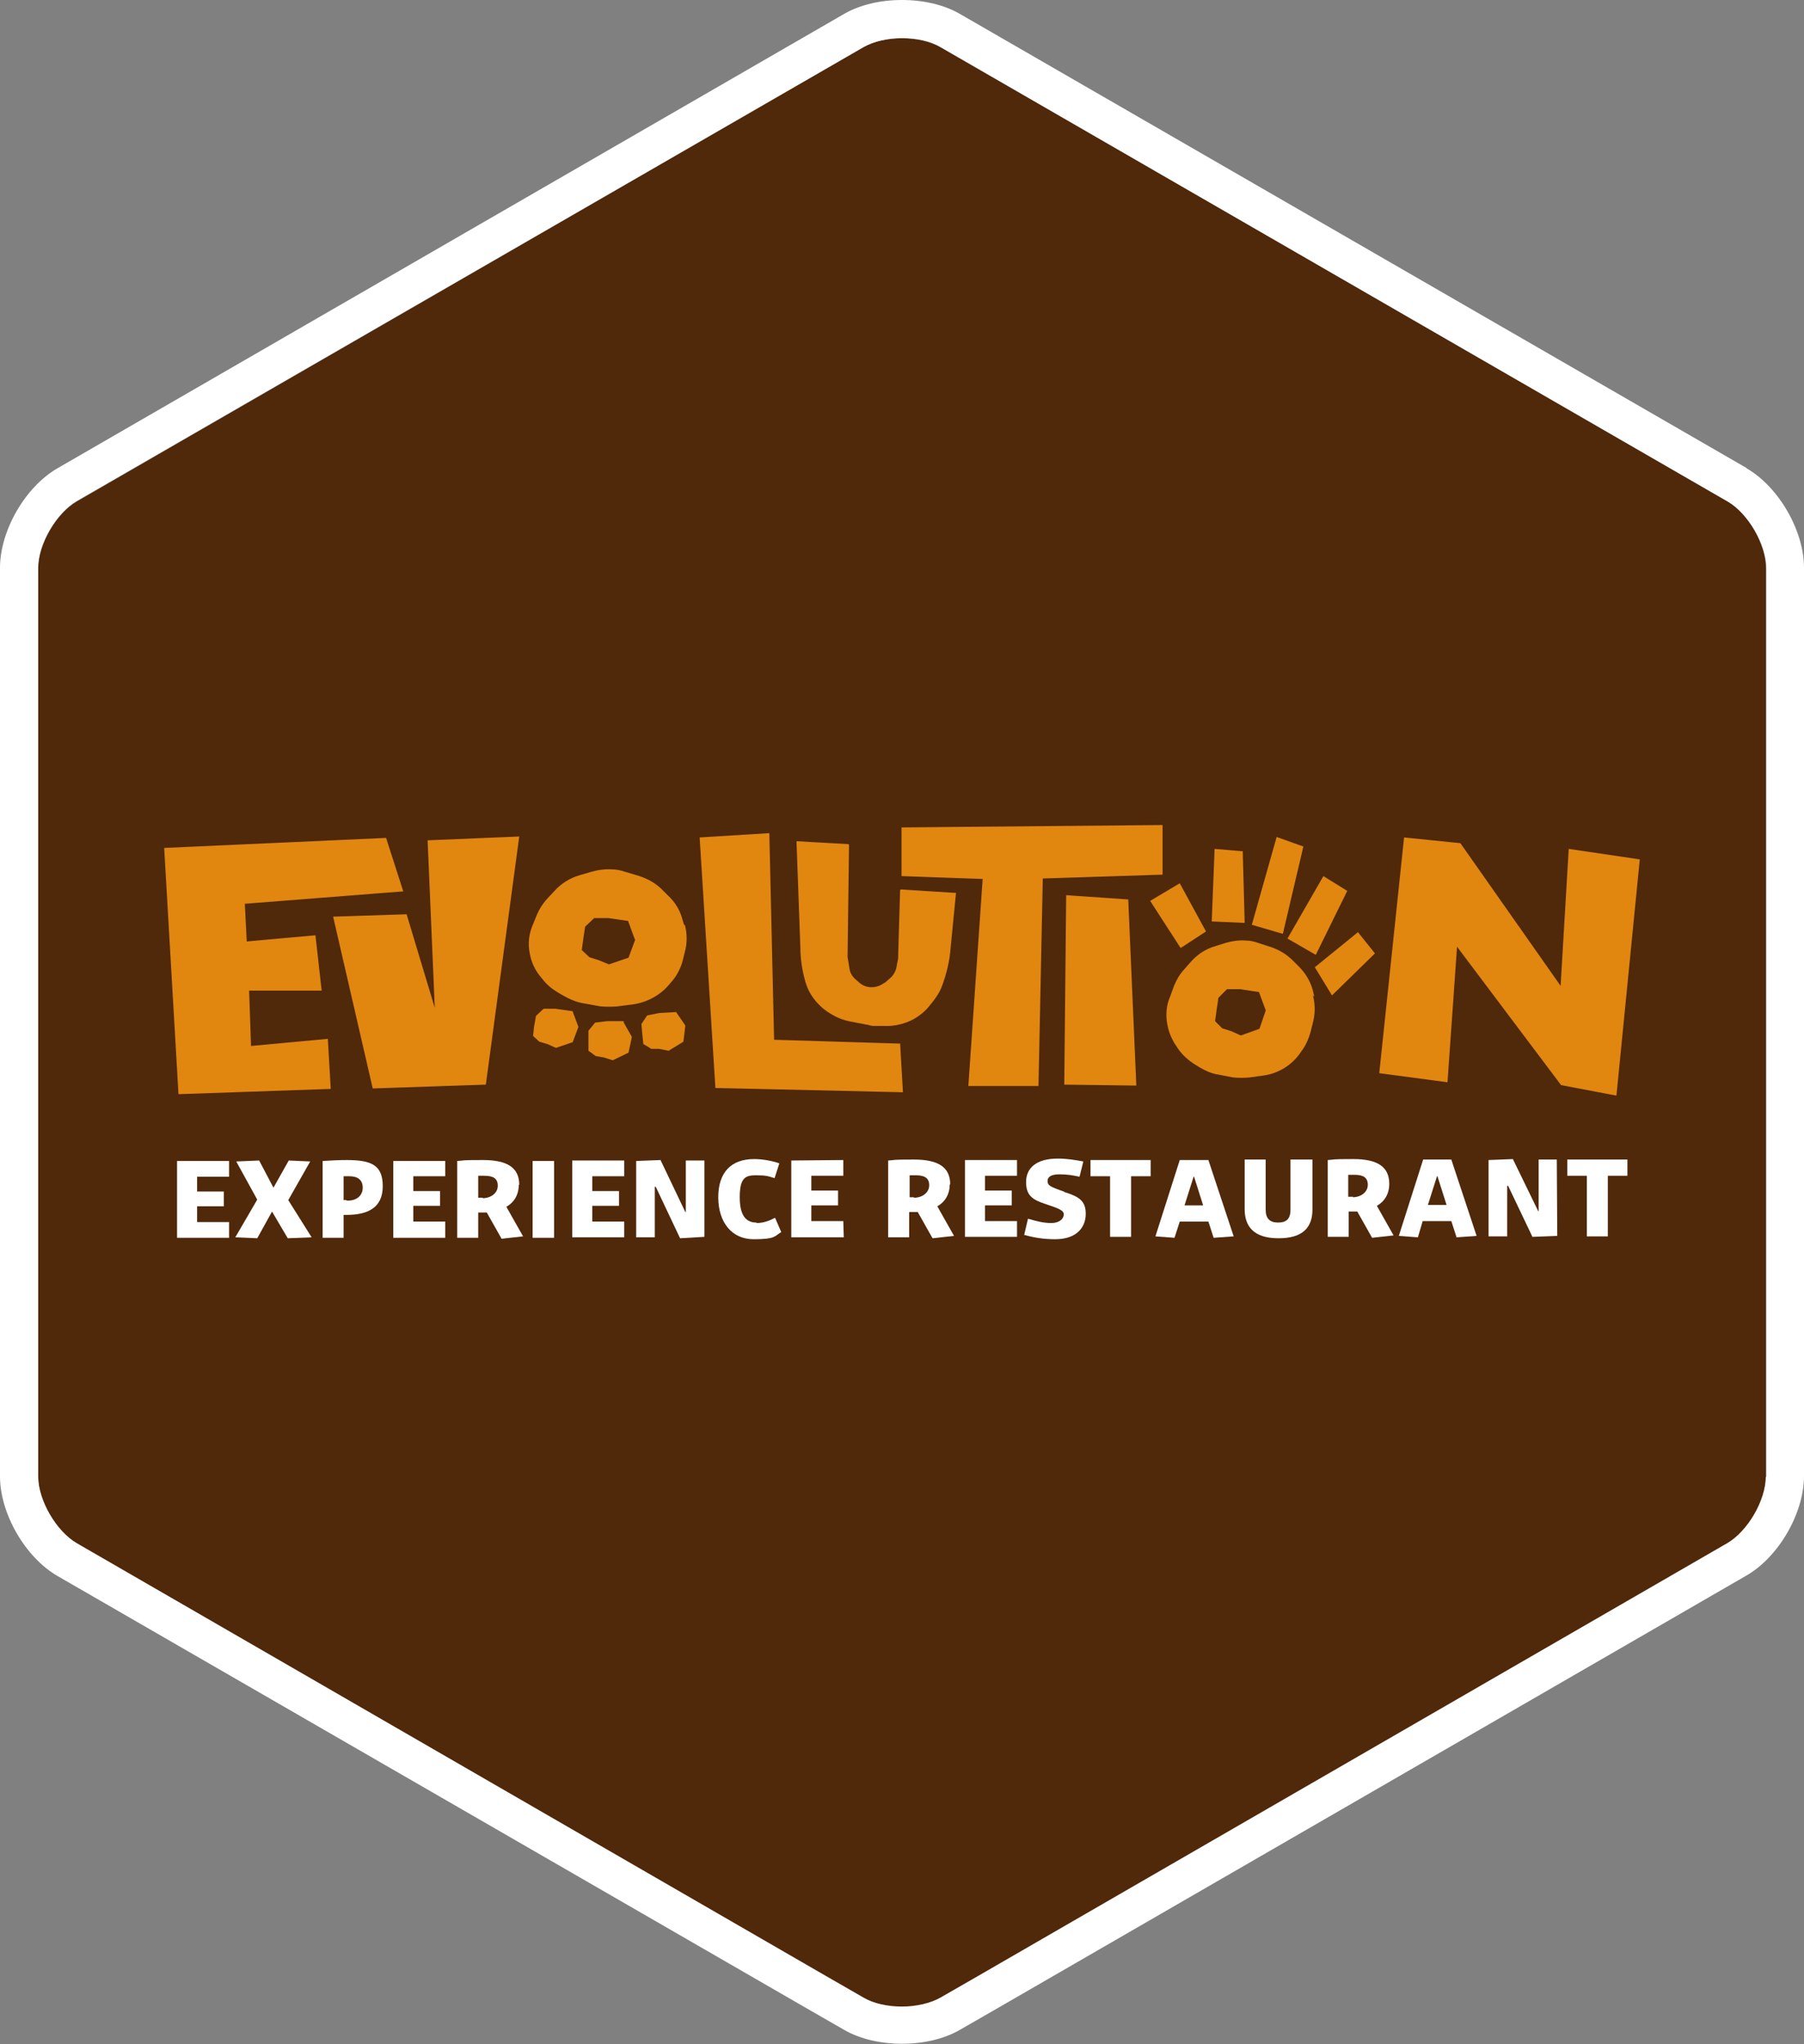
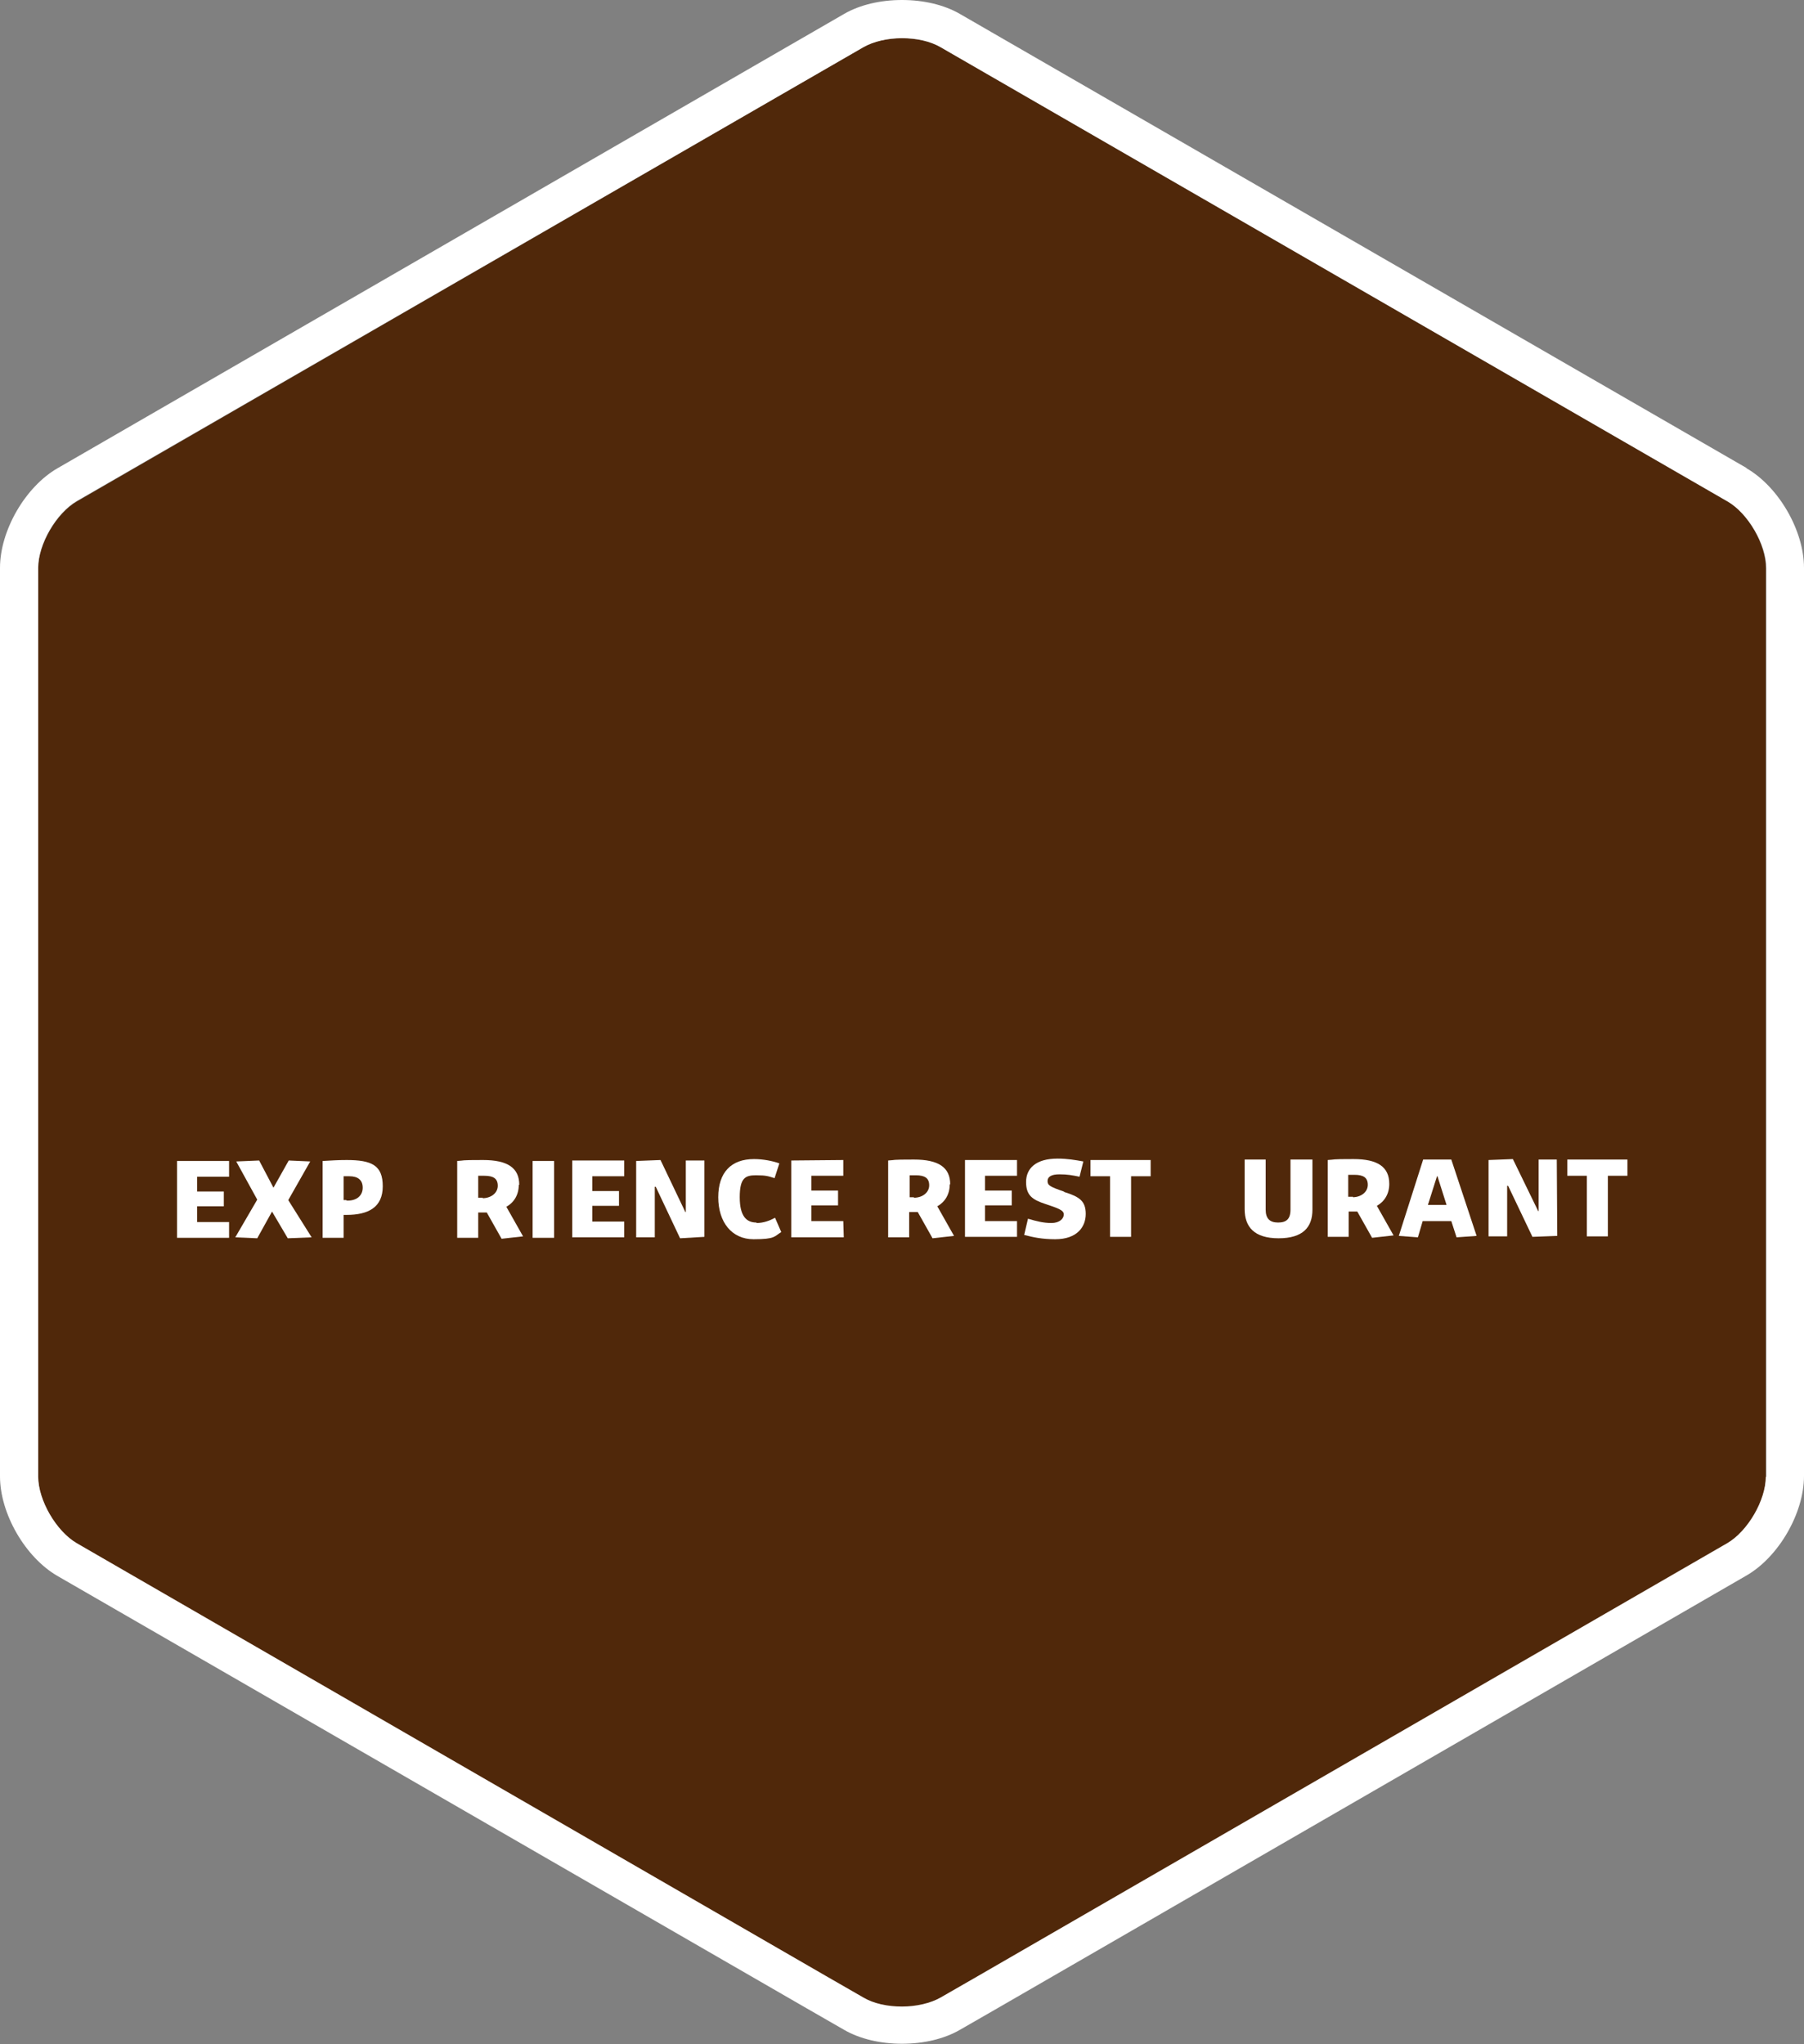
<svg xmlns="http://www.w3.org/2000/svg" id="Layer_2" version="1.1" viewBox="0 0 378 428.4">
  <rect x="0" y="0" width="378" height="428.4" fill="#808080" stroke="none" />
  <defs>
    <style>
      .st0 {
        fill: #e1870f;
      }

      .st1 {
        fill: #fff;
      }

      .st2 {
        fill: #50280a;
      }
    </style>
  </defs>
  <g id="Layer_1-2">
    <g>
      <path class="st2" d="M362,105.1L197.1,9.9c-2.1-1.2-5.1-1.9-8.1-1.9s-5.9.6-8.1,1.9L16.1,105.1c-4.3,2.5-8.1,9-8.1,14v190.4c0,5,3.8,11.5,8.1,14l156.8,90.6,8,4.6c2.1,1.2,5.1,1.9,8.1,1.9s5.9-.6,8.1-1.9l8-4.6,156.8-90.5c4.3-2.5,8.1-9,8.1-14V119c0-5-3.8-11.5-8.1-14h0Z" />
      <path class="st1" d="M366,98.1L201.1,2.9C197.8,1,193.5,0,189,0s-8.8,1-12.1,2.9L12.1,98.1c-6.8,3.9-12.1,13.1-12.1,20.9v190.4c0,7.8,5.3,17,12.1,20.9l156.8,90.5,8,4.6c3.3,1.9,7.6,2.9,12.1,2.9s8.8-1,12.1-2.9l8-4.6,156.8-90.6c6.8-3.9,12.1-13.1,12.1-20.9V119c0-7.8-5.3-17-12.1-20.9h0ZM370,309.4c0,5-3.8,11.5-8.1,14l-156.8,90.6-8,4.6c-2.1,1.2-5.1,1.9-8.1,1.9s-5.9-.6-8.1-1.9l-8-4.6L16.1,323.4c-4.3-2.5-8.1-9-8.1-14V119c0-5,3.8-11.5,8.1-14L180.9,9.9c2.1-1.2,5.1-1.9,8.1-1.9s5.9.6,8.1,1.9l164.9,95.2c4.3,2.5,8.1,9,8.1,14v190.4h-.1Z" />
      <g>
        <polygon class="st1" points="41.3 256.1 41.3 252.8 46.9 252.8 46.9 249.7 41.3 249.7 41.3 246.6 48 246.6 48 243.3 37.1 243.3 37.1 259.4 48 259.4 48 256.1 41.3 256.1" />
        <polygon class="st1" points="65 243.4 60.5 243.2 57.3 248.9 54.3 243.2 49.5 243.4 53.9 251.4 49.3 259.3 53.9 259.5 57 253.9 60.3 259.5 65.3 259.3 60.4 251.5 65 243.4" />
        <path class="st1" d="M72.7,243.1c-2,0-3.2.1-5.1.2v16.1h4.4v-4.8h.6c4.6,0,7.6-1.6,7.6-6s-2.3-5.5-7.6-5.5h0ZM72.6,251.5h-.6v-5h1.2c1.8,0,2.8.8,2.8,2.4s-1.2,2.8-3.4,2.7h0Z" />
-         <polygon class="st1" points="86.6 256 86.6 252.7 92.2 252.7 92.2 249.6 86.6 249.6 86.6 246.5 93.3 246.5 93.3 243.3 82.4 243.3 82.4 259.4 93.3 259.4 93.3 256 86.6 256" />
        <path class="st1" d="M108.8,248.3c0-3.6-2.5-5.2-7.6-5.2s-3.6.1-5.4.2v16.1h4.4v-5.3h1.8l3.1,5.5,4.5-.5-3.5-6.2c1.6-.9,2.6-2.5,2.6-4.6h0ZM101.2,251h-1v-4.6h1.3c1.9,0,2.8.6,2.8,2.1s-1.4,2.6-3.2,2.6h0Z" />
        <rect class="st1" x="111.6" y="243.3" width="4.5" height="16.1" />
        <polygon class="st1" points="124.1 256 124.1 252.7 129.7 252.7 129.7 249.6 124.1 249.6 124.1 246.5 130.8 246.5 130.8 243.2 119.9 243.2 119.9 259.3 130.8 259.3 130.8 256 124.1 256" />
        <polygon class="st1" points="143.7 243.2 143.7 254 143.6 254 138.4 243.1 133.3 243.3 133.3 259.3 137.2 259.3 137.2 248.7 137.4 248.7 142.5 259.5 147.6 259.2 147.6 243.2 143.7 243.2" />
        <path class="st1" d="M158.5,256.2c-2,0-3.5-1.2-3.5-5.3s1.2-4.6,3.4-4.6,2.6.2,3.9.6l1-3.1c-1.4-.5-3.4-.9-5.3-.9-4.8,0-7.5,2.8-7.5,8s2.8,8.8,7.4,8.8,4.3-.6,5.8-1.5l-1.3-3c-1.1.6-2.4,1.1-3.9,1.1h0Z" />
        <polygon class="st1" points="170 255.9 170 252.6 175.6 252.6 175.6 249.5 170 249.5 170 246.4 176.7 246.4 176.7 243.1 165.8 243.2 165.8 259.3 176.8 259.3 176.7 255.9 170 255.9" />
        <path class="st1" d="M199.1,248.2c0-3.6-2.5-5.2-7.6-5.2s-3.6.1-5.4.2v16.1h4.4v-5.3h1.8l3.1,5.5,4.5-.5-3.5-6.2c1.6-.9,2.6-2.5,2.6-4.6h0ZM191.5,250.9h-.9v-4.6h1.3c1.9,0,2.8.6,2.8,2.1s-1.4,2.6-3.2,2.6h0Z" />
        <polygon class="st1" points="206.4 255.9 206.4 252.6 212 252.6 212 249.5 206.4 249.5 206.4 246.4 213.1 246.4 213.1 243.1 202.2 243.1 202.2 259.2 213.1 259.2 213.1 255.9 206.4 255.9" />
        <path class="st1" d="M222.9,249.7c-2.9-1-3.4-1.3-3.4-2.2s.8-1.4,2.5-1.4,2.7.2,4.2.5l.8-3.2c-1.7-.3-3.3-.6-5.4-.6-4.6,0-6.6,2.1-6.6,4.9s1.3,3.7,4,4.6c2.7.9,3.9,1.3,3.9,2.2s-.9,1.8-2.6,1.8-3.2-.4-4.9-.9l-.8,3.4c1.9.5,3.8.9,6.5.9,4.6,0,6.4-2.6,6.4-5.3s-1.3-3.6-4.5-4.6h0Z" />
        <polygon class="st1" points="241.1 243.1 228.5 243.1 228.5 246.5 232.6 246.5 232.6 259.2 237 259.2 237 246.5 241.1 246.5 241.1 243.1" />
-         <path class="st1" d="M247.2,243.1l-5.1,16,4,.3,1.1-3.4h6l1.1,3.4,4.2-.3-5.3-16h-6ZM248.2,252.6l1.9-6h.1l1.9,6h-3.9Z" />
        <path class="st1" d="M270.4,243v10.5c0,2-.9,2.7-2.6,2.7s-2.6-.8-2.6-2.7v-10.5h-4.4v10.4c0,3.7,2,6.1,7.1,6.1s7.1-2.3,7.1-6v-10.5h-4.6Z" />
        <path class="st1" d="M291.1,248.1c0-3.6-2.5-5.2-7.5-5.2s-3.6.1-5.4.2v16.1h4.4v-5.3h1.8l3.1,5.5,4.5-.5-3.5-6.2c1.6-.9,2.6-2.5,2.6-4.6h0ZM283.5,250.8h-1v-4.6h1.3c1.9,0,2.8.6,2.8,2.1s-1.4,2.6-3.2,2.6h.1Z" />
        <path class="st1" d="M298.2,243l-5.1,16,4,.3,1-3.4h6l1.1,3.4,4.2-.3-5.3-16h-6,0ZM299.2,252.5l1.9-6h.1l1.9,6h-4,.1Z" />
        <polygon class="st1" points="322.4 243 322.4 253.8 322.3 253.8 317 242.9 311.9 243.1 311.9 259.1 315.8 259.1 315.8 248.5 316 248.5 321.1 259.2 326.3 259 326.2 243 322.4 243" />
        <polygon class="st1" points="341 246.4 341 243 328.4 243 328.4 246.4 332.5 246.4 332.5 259.1 336.9 259.1 336.9 246.4 341 246.4" />
      </g>
-       <path class="st0" d="M120,212l1.2,3.2-1.2,3.2-3.5,1.2-1.8-.8-1.7-.5-1.3-1.2.2-1.9.4-2.3,1.6-1.5h2.5l3.5.5h.1ZM130.7,214.3l1.7,3-.7,3.3-3.3,1.6-1.9-.6-1.7-.3-1.5-1.1v-4.2l1.4-1.7,2.5-.3h3.5v.3ZM141.6,212l2,2.9-.4,3.4-3.1,1.9-2-.4h-1.7c0-.1-1.6-1-1.6-1l-.2-1.9-.2-2.3,1.2-1.8,2.5-.5,3.5-.2h0ZM89.7,176.1l19.1-.8-7,52-23.7.8-8.3-36,15.4-.5,5.9,19.6-1.5-35.1h.1ZM269.7,196.8l7.6-13.2,5,3.1-6.6,13.4-5.9-3.4h-.1ZM268.8,195.7l-6.5-1.9,5.2-18.4,5.6,2-4.3,18.3h0ZM68.7,217.8l.6,10.4-31.9,1.1-3-51.6,46.5-2.1,3.6,11.2-33.2,2.6.4,7.9,14.4-1.3,1.3,11.6h-15.2l.4,11.6,16.2-1.5h0ZM260.7,193.4l-6.8-.3.6-15.2h0l5.9.5.4,15h-.1ZM243.5,183.3l-25,.8-.9,43.5h-14.7l3-43.4-17-.6v-10.2c.1,0,54.7-.5,54.7-.5v10.4h-.1ZM284.5,195.3l3.6,4.5-9,8.8-3.6-5.9,9.1-7.4h-.1ZM275.1,208.6c.5,1.9.5,3.8,0,5.7l-.5,2c-.4,1.4-1,2.8-1.9,4l-.5.7c-1.8,2.4-4.5,4-7.5,4.4l-2.9.4c-1.1.1-2.3.1-3.4,0l-3.1-.6c-1.4-.2-2.7-.8-3.9-1.5l-1.3-.8c-1.2-.8-2.2-1.7-3.1-2.9l-.4-.6c-1-1.4-1.7-3-2-4.7-.4-2-.2-4.1.6-5.9l.8-2.2c.5-1.2,1.1-2.3,2-3.3l1.4-1.6c1.4-1.6,3.1-2.8,5.2-3.4l2.2-.7c1.4-.4,2.8-.6,4.2-.5.9,0,1.8.2,2.6.5l2.8.9c1.7.6,3.2,1.5,4.5,2.8l1.3,1.3c1.4,1.4,2.4,3.1,2.9,5l.3,1.3M265.2,211.7l-1.4-3.8-3.9-.6h-2.8l-1.8,1.8-.4,2.7-.3,2.2,1.5,1.5,1.9.6,2,.9,3.9-1.4,1.3-3.8h0ZM143.5,193.8c.5,1.9.5,3.8,0,5.7l-.5,2c-.4,1.4-1.1,2.8-2,3.9l-.6.7c-1.9,2.4-4.8,4-7.9,4.4l-3.1.4c-1.2.1-2.4.1-3.6,0l-3.3-.6c-1.5-.2-2.9-.8-4.2-1.5l-1.4-.8c-1.3-.8-2.4-1.7-3.3-2.9l-.5-.6c-1.1-1.4-1.8-3-2.1-4.7-.4-2-.2-4,.6-5.9l.9-2.2c.5-1.2,1.2-2.3,2.1-3.3l1.5-1.6c1.4-1.6,3.3-2.8,5.4-3.4l2.4-.7c1.4-.4,2.9-.6,4.4-.5.9,0,1.8.2,2.7.5l3,.9c1.8.6,3.4,1.5,4.7,2.8l1.3,1.3c1.5,1.4,2.5,3.1,3,5l.4,1.3h0v-.2ZM133,196.8l-1.4-3.8-4.1-.6h-3l-1.9,1.8-.4,2.7-.3,2.2,1.6,1.5,1.9.6,2.2.9,4.1-1.4,1.4-3.8h0ZM343.6,180l-4.9,49.6-11.6-2.2-21.8-29-2,28.4-14.3-1.9,5.2-49.4,11.8,1.2,21,29.9,1.7-28.7,14.9,2.2h0ZM188.6,218.6l.6,10.3-39.3-.9-3.3-52.5,14.6-.9,1,43.3,26.3.8h0ZM200.1,187.1h.2v.2l-1.1,11.2c-.2,2.9-.9,5.8-2,8.6-.4.9-.9,1.7-1.5,2.5l-.8,1c-.9,1.2-2.1,2.2-3.5,3-1.9,1-4,1.5-6.2,1.4h-1.8c-.4,0-.9,0-1.4-.2l-3.7-.7c-1.6-.3-3.1-.9-4.5-1.8l-.6-.4c-2.1-1.5-3.7-3.6-4.4-6s-1.1-4.9-1.1-7.4l-.8-22v-.2h.2l10.6.6h0c.1,0,.2.1.2.2l-.3,22.9v.6l.4,2.4c.1.8.5,1.5,1.1,2.1l.7.6c.3.3.7.6,1.1.8,1.2.6,2.7.5,3.9-.2l.3-.2c.2-.1.4-.2.6-.4l.8-.7c.6-.5,1.1-1.3,1.3-2.1l.4-2.1v-.7l.4-13.5c0-.1.1-.2.2-.2l11,.7M247.4,198.7l-6.4-9.9,6.2-3.7,5.5,10.1-5.2,3.4h-.1ZM236.4,188.4l1.7,39.1-15.1-.2.4-39.7,13.1.9h0Z" />
    </g>
  </g>
</svg>